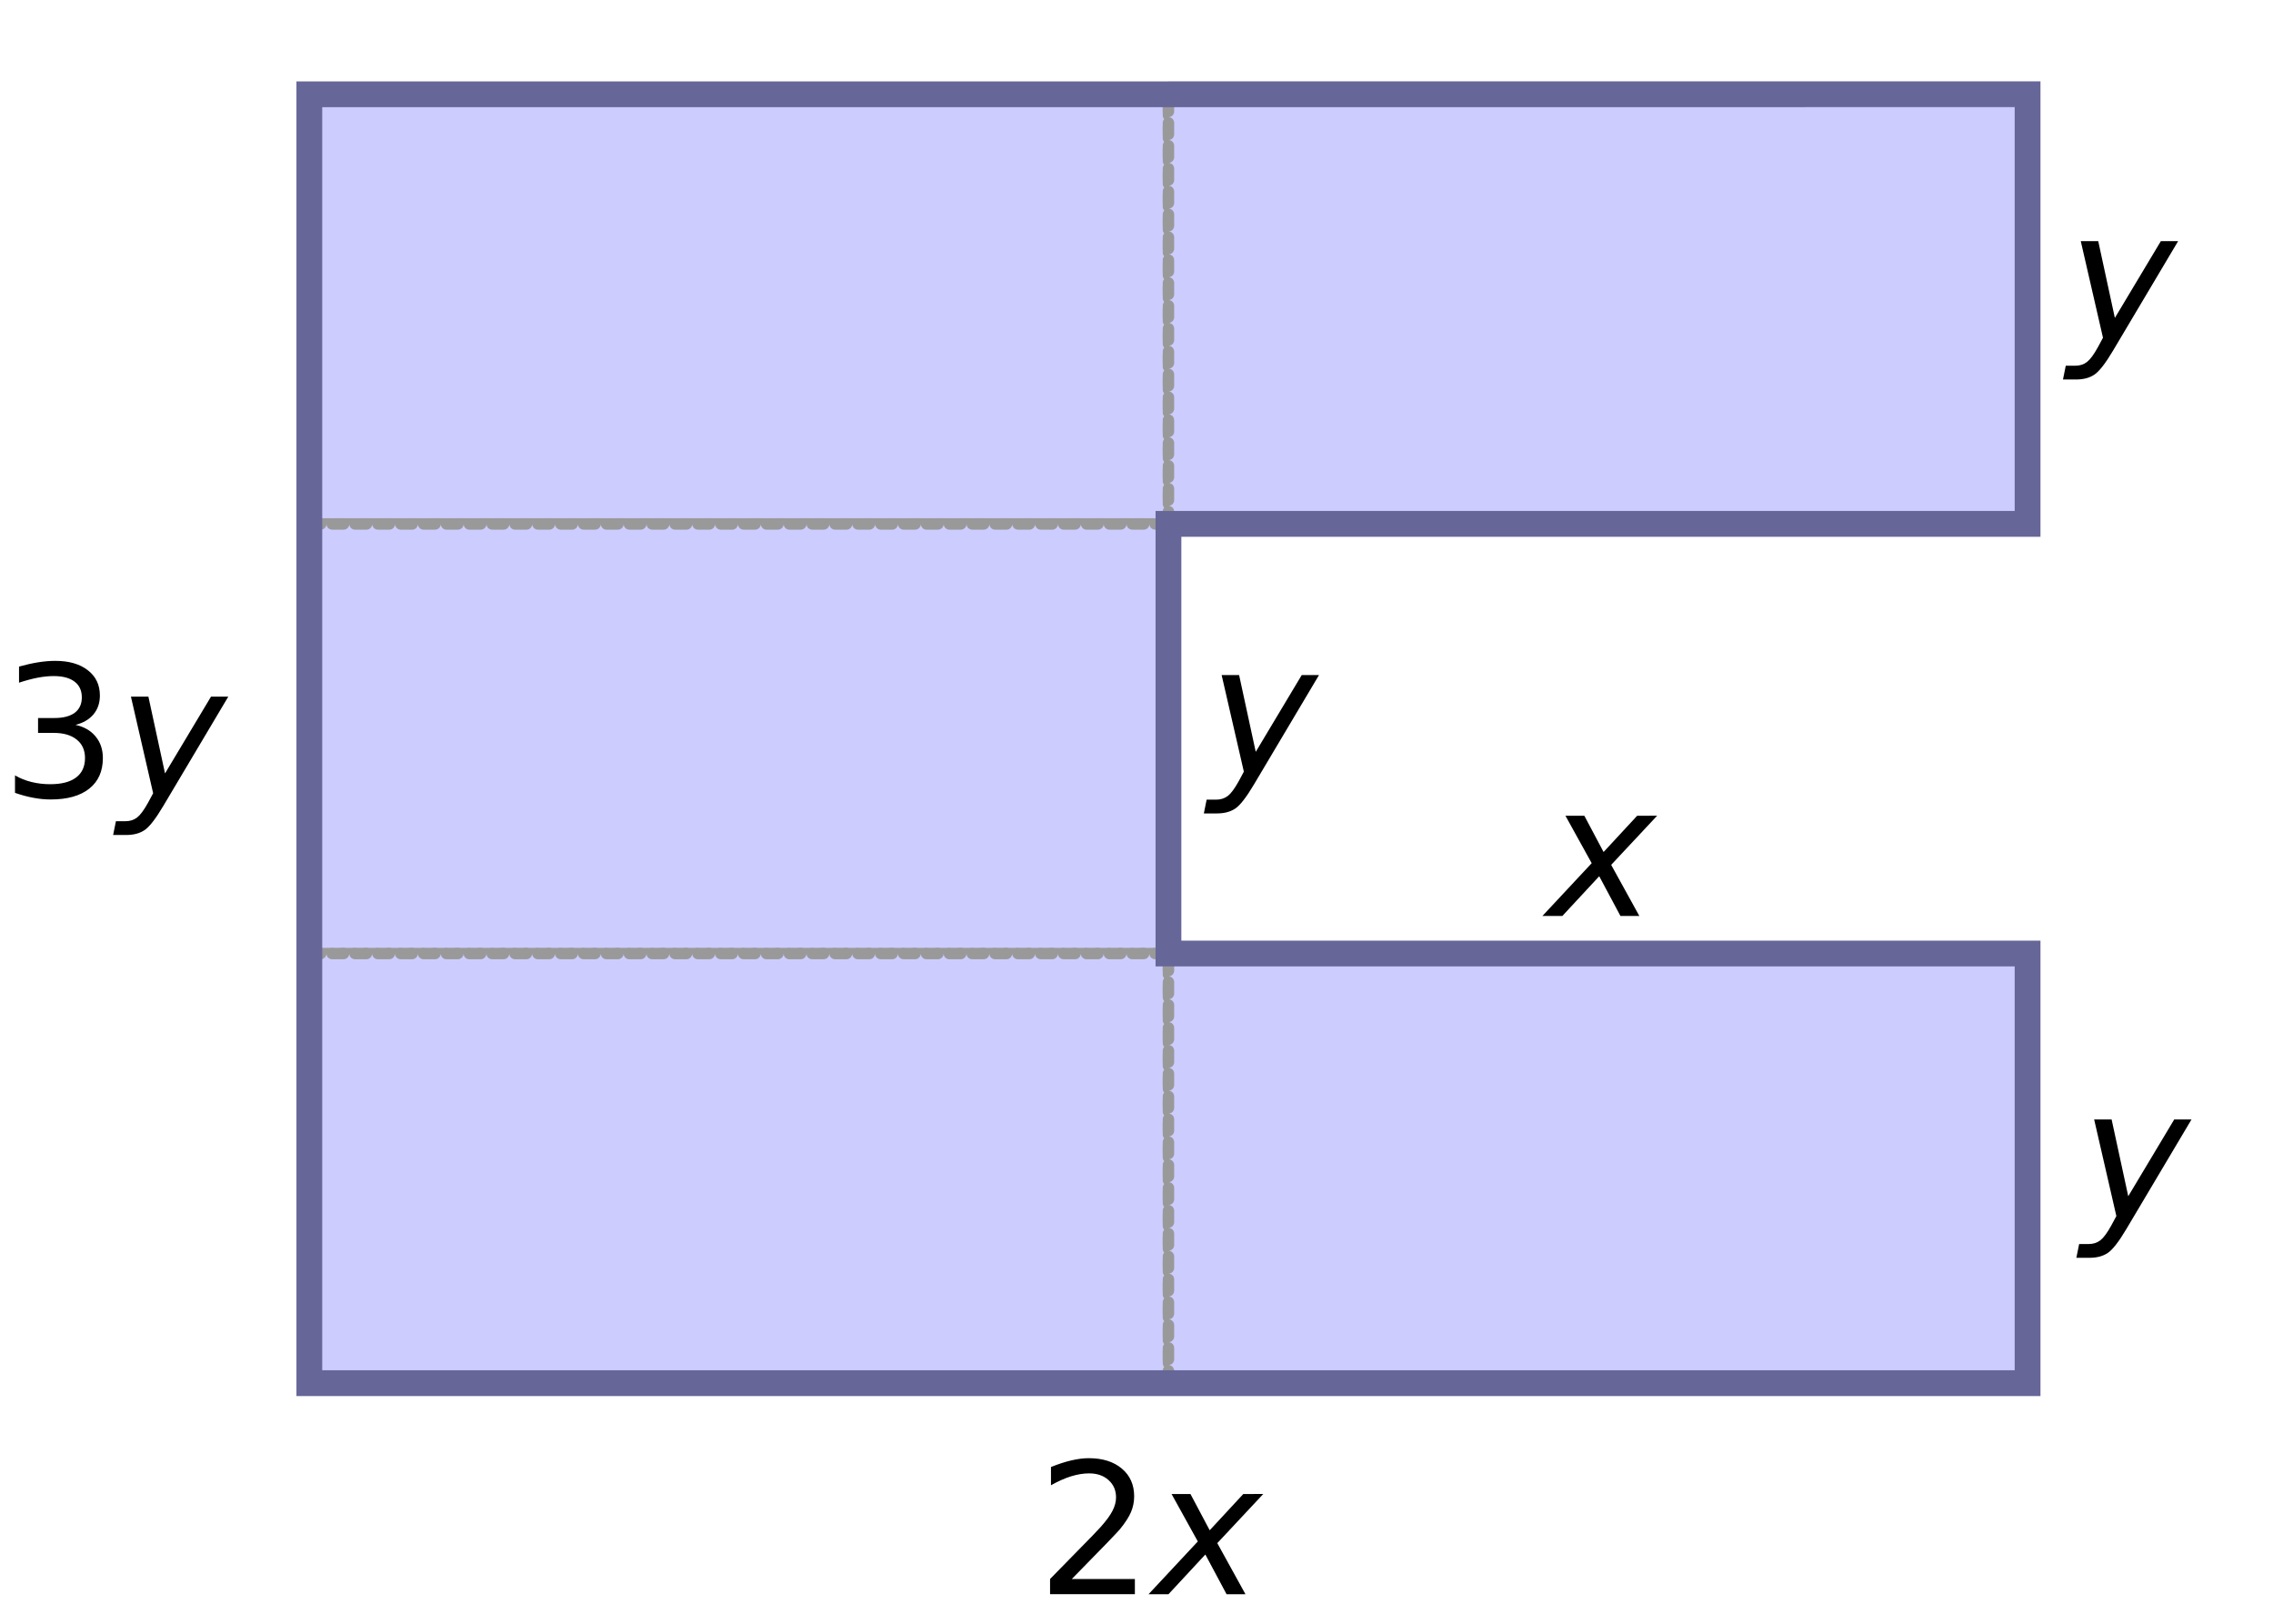
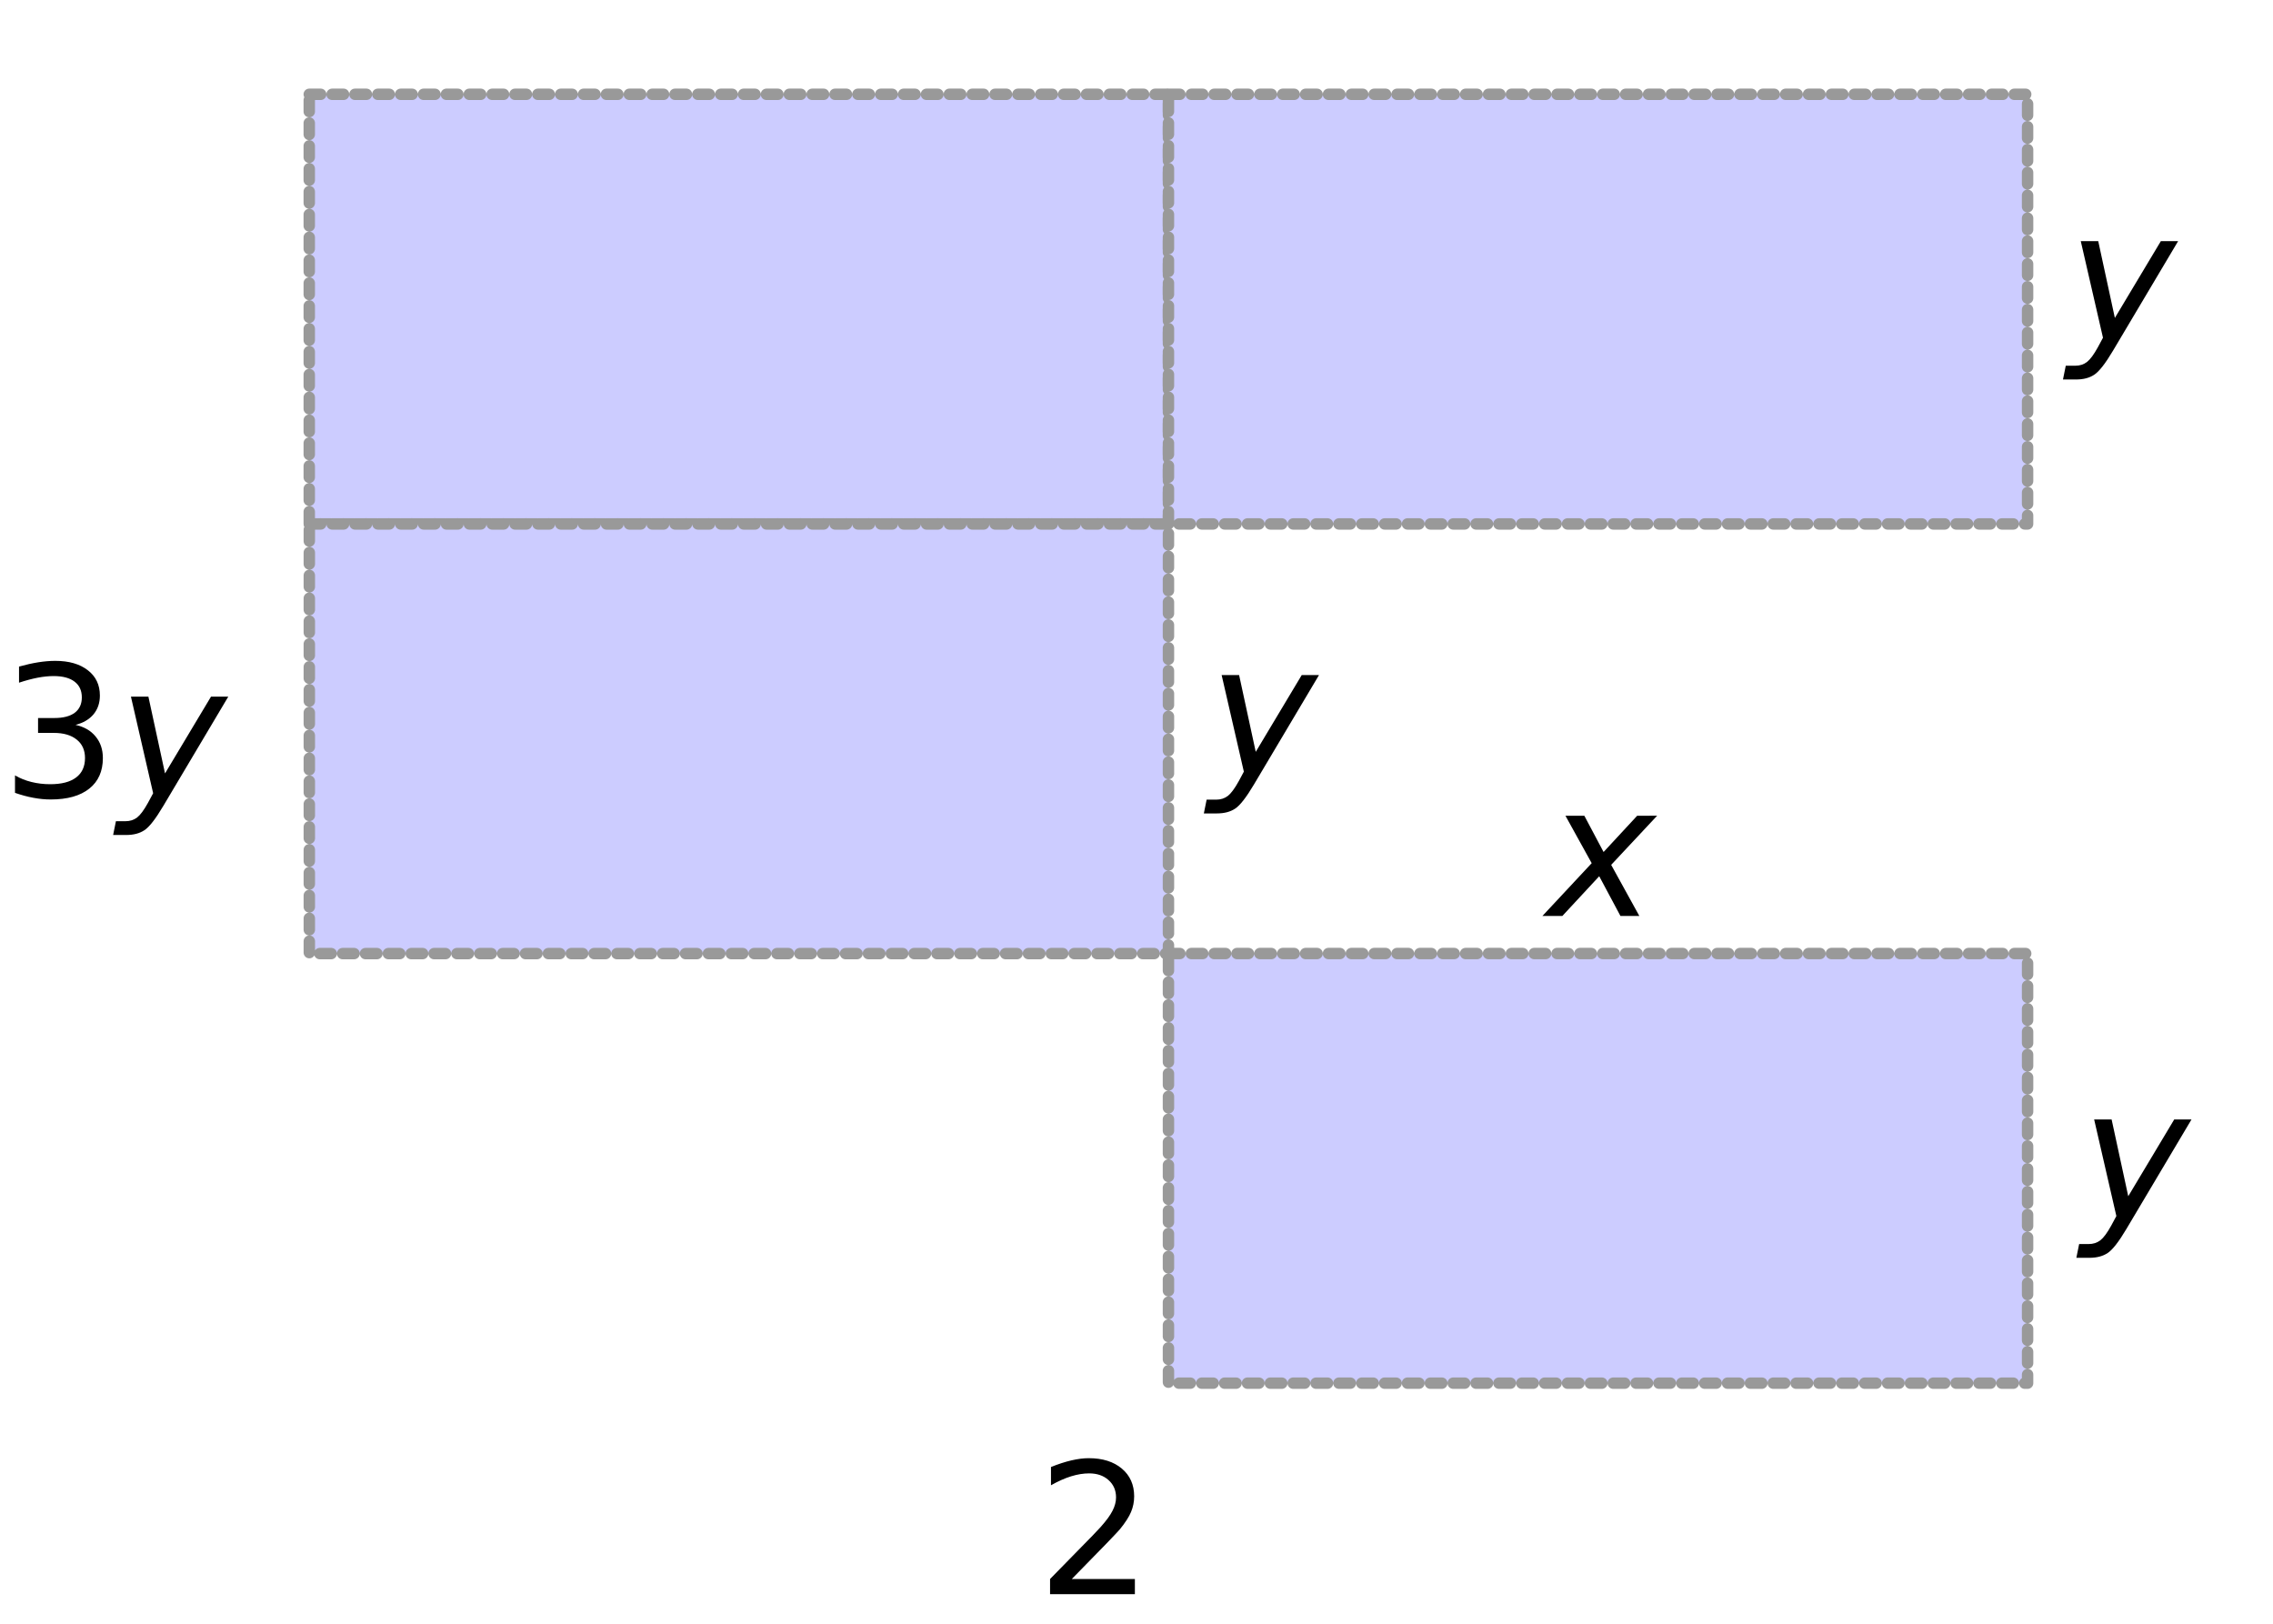
<svg xmlns="http://www.w3.org/2000/svg" xmlns:ns1="http://www.inkscape.org/namespaces/inkscape" xmlns:ns2="http://sodipodi.sourceforge.net/DTD/sodipodi-0.dtd" width="35mm" height="25mm" viewBox="0 0 35 25" version="1.1" id="svg8" ns1:version="0.92.1 r15371" ns2:docname="hv-gr31-u1-t02.svg">
  <defs id="defs2" />
  <ns2:namedview id="base" pagecolor="#ffffff" bordercolor="#666666" borderopacity="1.0" ns1:pageopacity="0.0" ns1:pageshadow="2" ns1:zoom="4.7582885" ns1:cx="61.739401" ns1:cy="35.484083" ns1:document-units="mm" ns1:current-layer="layer1" showgrid="false" ns1:window-width="1920" ns1:window-height="986" ns1:window-x="-11" ns1:window-y="-11" ns1:window-maximized="1">
    <ns1:grid type="xygrid" id="grid4485" />
  </ns2:namedview>
  <g ns1:label="Laag 1" ns1:groupmode="layer" id="layer1" transform="translate(0,-272)">
    <path style="opacity:1;fill:#ccccff;fill-opacity:1;stroke:#999999;stroke-width:0.176;stroke-linecap:round;stroke-linejoin:round;stroke-miterlimit:10;stroke-dasharray:0.176, 0.176;stroke-dashoffset:0;stroke-opacity:1" d="M 4.762,273.452 H 17.992 v 6.615 H 4.762 Z" id="rect4487" />
    <path style="opacity:1;fill:#ccccff;fill-opacity:1;stroke:#999999;stroke-width:0.176;stroke-linecap:round;stroke-linejoin:round;stroke-miterlimit:10;stroke-dasharray:0.176, 0.176;stroke-dashoffset:0;stroke-opacity:1" d="m 17.992,273.452 h 13.229 v 6.615 H 17.992 Z" id="rect4487-4" />
    <path style="opacity:1;fill:#ccccff;fill-opacity:1;stroke:#999999;stroke-width:0.176;stroke-linecap:round;stroke-linejoin:round;stroke-miterlimit:10;stroke-dasharray:0.176, 0.176;stroke-dashoffset:0;stroke-opacity:1" d="M 4.763,280.067 H 17.992 v 6.615 H 4.763 Z" id="rect4487-8" />
-     <path style="opacity:1;fill:#ccccff;fill-opacity:1;stroke:#999999;stroke-width:0.176;stroke-linecap:round;stroke-linejoin:round;stroke-miterlimit:10;stroke-dasharray:0.176, 0.176;stroke-dashoffset:0;stroke-opacity:1" d="M 4.762,286.681 H 17.992 v 6.615 H 4.762 Z" id="rect4487-1" />
    <path style="opacity:1;fill:#ccccff;fill-opacity:1;stroke:#999999;stroke-width:0.176;stroke-linecap:round;stroke-linejoin:round;stroke-miterlimit:10;stroke-dasharray:0.176, 0.176;stroke-dashoffset:0;stroke-opacity:1" d="m 17.992,286.681 h 13.229 v 6.615 H 17.992 Z" id="rect4487-0" />
-     <path style="fill:none;stroke:#666699;stroke-width:0.397;stroke-linecap:butt;stroke-linejoin:miter;stroke-miterlimit:4;stroke-dasharray:none;stroke-opacity:1" d="m 4.763,273.452 v 19.844 h 26.458 v -6.615 H 17.992 l 1e-6,-6.615 h 13.229 v -6.615 z" id="path4522" ns1:connector-curvature="0" />
    <g aria-label="2x" style="font-style:oblique;font-variant:normal;font-weight:normal;font-stretch:normal;font-size:2.822px;line-height:1.25;font-family:'DejaVu Sans';-inkscape-font-specification:'DejaVu Sans, Oblique';font-variant-ligatures:normal;font-variant-caps:normal;font-variant-numeric:normal;font-feature-settings:normal;text-align:start;letter-spacing:0px;word-spacing:0px;writing-mode:lr-tb;text-anchor:start;fill:#000000;fill-opacity:1;stroke:none;stroke-width:0.265" id="text4526">
      <path d="m 16.503,296.311 h 0.972 v 0.234 h -1.306 v -0.234 q 0.158,-0.164 0.431,-0.44 0.274,-0.277 0.345,-0.357 0.134,-0.15 0.186,-0.254 0.054,-0.105 0.054,-0.205 0,-0.164 -0.116,-0.267 -0.114,-0.103 -0.299,-0.103 -0.131,0 -0.277,0.045 -0.145,0.045 -0.31,0.138 v -0.281 q 0.168,-0.068 0.314,-0.102 0.146,-0.034 0.267,-0.034 0.32,0 0.51,0.16 0.19,0.16 0.19,0.427 0,0.127 -0.048,0.241 -0.047,0.113 -0.172,0.267 -0.034,0.04 -0.219,0.232 -0.185,0.19 -0.521,0.533 z" style="font-style:normal;font-variant:normal;font-weight:normal;font-stretch:normal;font-size:2.822px;font-family:'DejaVu Sans';-inkscape-font-specification:'DejaVu Sans, Normal';font-variant-ligatures:normal;font-variant-caps:normal;font-variant-numeric:normal;font-feature-settings:normal;text-align:start;writing-mode:lr-tb;text-anchor:start" id="path4597" />
-       <path d="m 19.452,295.002 -0.708,0.757 0.434,0.787 h -0.291 l -0.327,-0.612 -0.568,0.612 h -0.307 l 0.759,-0.813 -0.404,-0.73 h 0.291 l 0.296,0.558 0.517,-0.558 z" style="font-style:oblique;font-variant:normal;font-weight:normal;font-stretch:normal;font-size:2.822px;font-family:'DejaVu Sans';-inkscape-font-specification:'DejaVu Sans, Oblique';font-variant-ligatures:normal;font-variant-caps:normal;font-variant-numeric:normal;font-feature-settings:normal;text-align:start;writing-mode:lr-tb;text-anchor:start;stroke-width:0.265" id="path4599" />
    </g>
    <g aria-label="x" style="font-style:oblique;font-variant:normal;font-weight:normal;font-stretch:normal;font-size:2.822px;line-height:1.25;font-family:'DejaVu Sans';-inkscape-font-specification:'DejaVu Sans, Oblique';font-variant-ligatures:normal;font-variant-caps:normal;font-variant-numeric:normal;font-feature-settings:normal;text-align:start;letter-spacing:0px;word-spacing:0px;writing-mode:lr-tb;text-anchor:start;fill:#000000;fill-opacity:1;stroke:none;stroke-width:0.265" id="text4526-7">
      <path d="m 25.517,284.559 -0.708,0.757 0.434,0.787 h -0.291 l -0.327,-0.612 -0.568,0.612 h -0.307 l 0.759,-0.813 -0.404,-0.73 h 0.291 l 0.296,0.558 0.517,-0.558 z" style="font-style:oblique;font-variant:normal;font-weight:normal;font-stretch:normal;font-size:2.822px;font-family:'DejaVu Sans';-inkscape-font-specification:'DejaVu Sans, Oblique';font-variant-ligatures:normal;font-variant-caps:normal;font-variant-numeric:normal;font-feature-settings:normal;text-align:start;writing-mode:lr-tb;text-anchor:start;stroke-width:0.265" id="path4602" />
    </g>
    <g aria-label="y" style="font-style:oblique;font-variant:normal;font-weight:normal;font-stretch:normal;font-size:2.822px;line-height:1.25;font-family:'DejaVu Sans';-inkscape-font-specification:'DejaVu Sans, Oblique';font-variant-ligatures:normal;font-variant-caps:normal;font-variant-numeric:normal;font-feature-settings:normal;text-align:start;letter-spacing:0px;word-spacing:0px;writing-mode:lr-tb;text-anchor:start;fill:#000000;fill-opacity:1;stroke:none;stroke-width:0.265" id="text4526-5">
      <path d="m 32.742,290.923 q -0.176,0.296 -0.288,0.369 -0.11,0.074 -0.282,0.074 h -0.2 l 0.043,-0.212 h 0.146 q 0.106,0 0.181,-0.058 0.074,-0.058 0.167,-0.226 l 0.079,-0.147 -0.342,-1.487 h 0.269 l 0.256,1.182 0.708,-1.182 h 0.266 z" style="font-style:oblique;font-variant:normal;font-weight:normal;font-stretch:normal;font-size:2.822px;font-family:'DejaVu Sans';-inkscape-font-specification:'DejaVu Sans, Oblique';font-variant-ligatures:normal;font-variant-caps:normal;font-variant-numeric:normal;font-feature-settings:normal;text-align:start;writing-mode:lr-tb;text-anchor:start;stroke-width:0.265" id="path4605" />
    </g>
    <g aria-label="y" style="font-style:oblique;font-variant:normal;font-weight:normal;font-stretch:normal;font-size:2.822px;line-height:1.25;font-family:'DejaVu Sans';-inkscape-font-specification:'DejaVu Sans, Oblique';font-variant-ligatures:normal;font-variant-caps:normal;font-variant-numeric:normal;font-feature-settings:normal;text-align:start;letter-spacing:0px;word-spacing:0px;writing-mode:lr-tb;text-anchor:start;fill:#000000;fill-opacity:1;stroke:none;stroke-width:0.265" id="text4526-5-7">
      <path d="m 32.536,277.4 q -0.176,0.296 -0.288,0.369 -0.11,0.074 -0.282,0.074 h -0.2 l 0.043,-0.212 h 0.146 q 0.106,0 0.181,-0.058 0.074,-0.058 0.167,-0.226 l 0.079,-0.147 -0.342,-1.487 h 0.269 l 0.256,1.182 0.708,-1.182 h 0.266 z" style="font-style:oblique;font-variant:normal;font-weight:normal;font-stretch:normal;font-size:2.822px;font-family:'DejaVu Sans';-inkscape-font-specification:'DejaVu Sans, Oblique';font-variant-ligatures:normal;font-variant-caps:normal;font-variant-numeric:normal;font-feature-settings:normal;text-align:start;writing-mode:lr-tb;text-anchor:start;stroke-width:0.265" id="path4608" />
    </g>
    <g aria-label="y" style="font-style:oblique;font-variant:normal;font-weight:normal;font-stretch:normal;font-size:2.822px;line-height:1.25;font-family:'DejaVu Sans';-inkscape-font-specification:'DejaVu Sans, Oblique';font-variant-ligatures:normal;font-variant-caps:normal;font-variant-numeric:normal;font-feature-settings:normal;text-align:start;letter-spacing:0px;word-spacing:0px;writing-mode:lr-tb;text-anchor:start;fill:#000000;fill-opacity:1;stroke:none;stroke-width:0.265" id="text4526-5-0">
      <path d="m 19.307,284.081 q -0.176,0.296 -0.288,0.369 -0.11,0.074 -0.282,0.074 h -0.2 l 0.043,-0.212 h 0.146 q 0.106,0 0.181,-0.058 0.074,-0.058 0.167,-0.226 l 0.079,-0.147 -0.342,-1.487 h 0.269 l 0.256,1.182 0.708,-1.182 h 0.266 z" style="font-style:oblique;font-variant:normal;font-weight:normal;font-stretch:normal;font-size:2.822px;font-family:'DejaVu Sans';-inkscape-font-specification:'DejaVu Sans, Oblique';font-variant-ligatures:normal;font-variant-caps:normal;font-variant-numeric:normal;font-feature-settings:normal;text-align:start;writing-mode:lr-tb;text-anchor:start;stroke-width:0.265" id="path4611" />
    </g>
    <g aria-label="3y" style="font-style:oblique;font-variant:normal;font-weight:normal;font-stretch:normal;font-size:2.822px;line-height:1.25;font-family:'DejaVu Sans';-inkscape-font-specification:'DejaVu Sans, Oblique';font-variant-ligatures:normal;font-variant-caps:normal;font-variant-numeric:normal;font-feature-settings:normal;text-align:start;letter-spacing:0px;word-spacing:0px;writing-mode:lr-tb;text-anchor:start;fill:#000000;fill-opacity:1;stroke:none;stroke-width:0.265" id="text4526-5-2">
      <path d="m 1.16,283.16 q 0.2,0.043 0.311,0.178 0.113,0.135 0.113,0.333 0,0.305 -0.209,0.471 -0.209,0.167 -0.595,0.167 -0.13,0 -0.267,-0.026 -0.136,-0.025 -0.282,-0.076 v -0.269 q 0.116,0.068 0.254,0.102 0.138,0.034 0.288,0.034 0.262,0 0.398,-0.103 0.138,-0.103 0.138,-0.3 0,-0.182 -0.128,-0.284 -0.127,-0.103 -0.354,-0.103 H 0.586 v -0.229 H 0.837 q 0.205,0 0.314,-0.081 0.109,-0.083 0.109,-0.237 0,-0.158 -0.113,-0.243 -0.112,-0.085 -0.321,-0.085 -0.114,0 -0.245,0.025 -0.131,0.025 -0.288,0.077 v -0.248 q 0.158,-0.044 0.296,-0.066 0.139,-0.022 0.262,-0.022 0.317,0 0.502,0.145 0.185,0.143 0.185,0.389 0,0.171 -0.098,0.289 -0.098,0.117 -0.278,0.163 z" style="font-style:normal;font-variant:normal;font-weight:normal;font-stretch:normal;font-size:2.822px;font-family:'DejaVu Sans';-inkscape-font-specification:'DejaVu Sans, Normal';font-variant-ligatures:normal;font-variant-caps:normal;font-variant-numeric:normal;font-feature-settings:normal;text-align:start;writing-mode:lr-tb;text-anchor:start" id="path4614" />
      <path d="m 2.512,284.413 q -0.176,0.296 -0.288,0.369 -0.11,0.074 -0.282,0.074 H 1.742 l 0.043,-0.212 h 0.146 q 0.106,0 0.181,-0.058 0.074,-0.058 0.167,-0.226 l 0.079,-0.147 -0.342,-1.487 h 0.269 l 0.256,1.182 0.708,-1.182 h 0.266 z" style="font-style:oblique;font-variant:normal;font-weight:normal;font-stretch:normal;font-size:2.822px;font-family:'DejaVu Sans';-inkscape-font-specification:'DejaVu Sans, Oblique';font-variant-ligatures:normal;font-variant-caps:normal;font-variant-numeric:normal;font-feature-settings:normal;text-align:start;writing-mode:lr-tb;text-anchor:start;stroke-width:0.265" id="path4616" />
    </g>
  </g>
</svg>